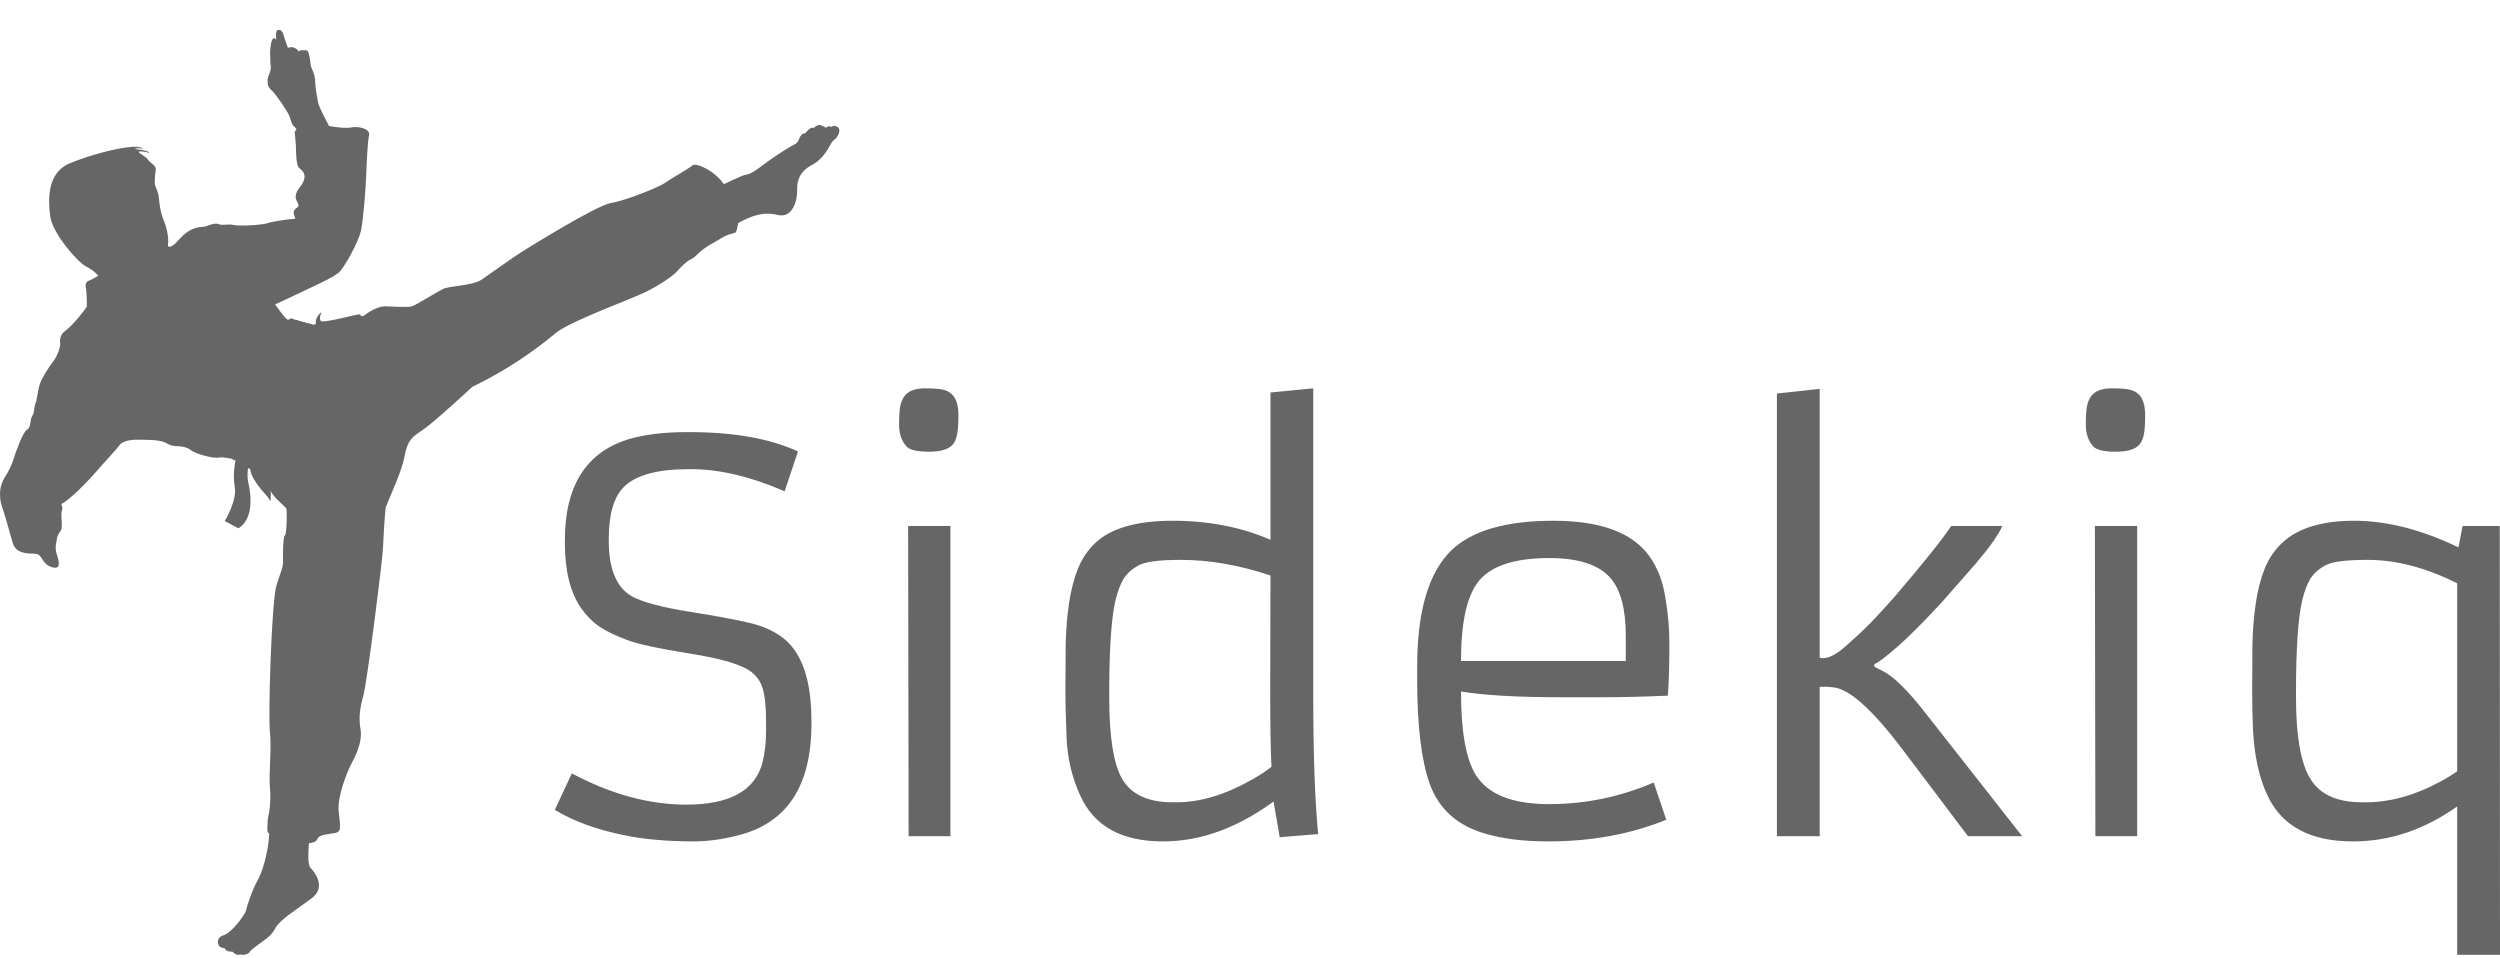
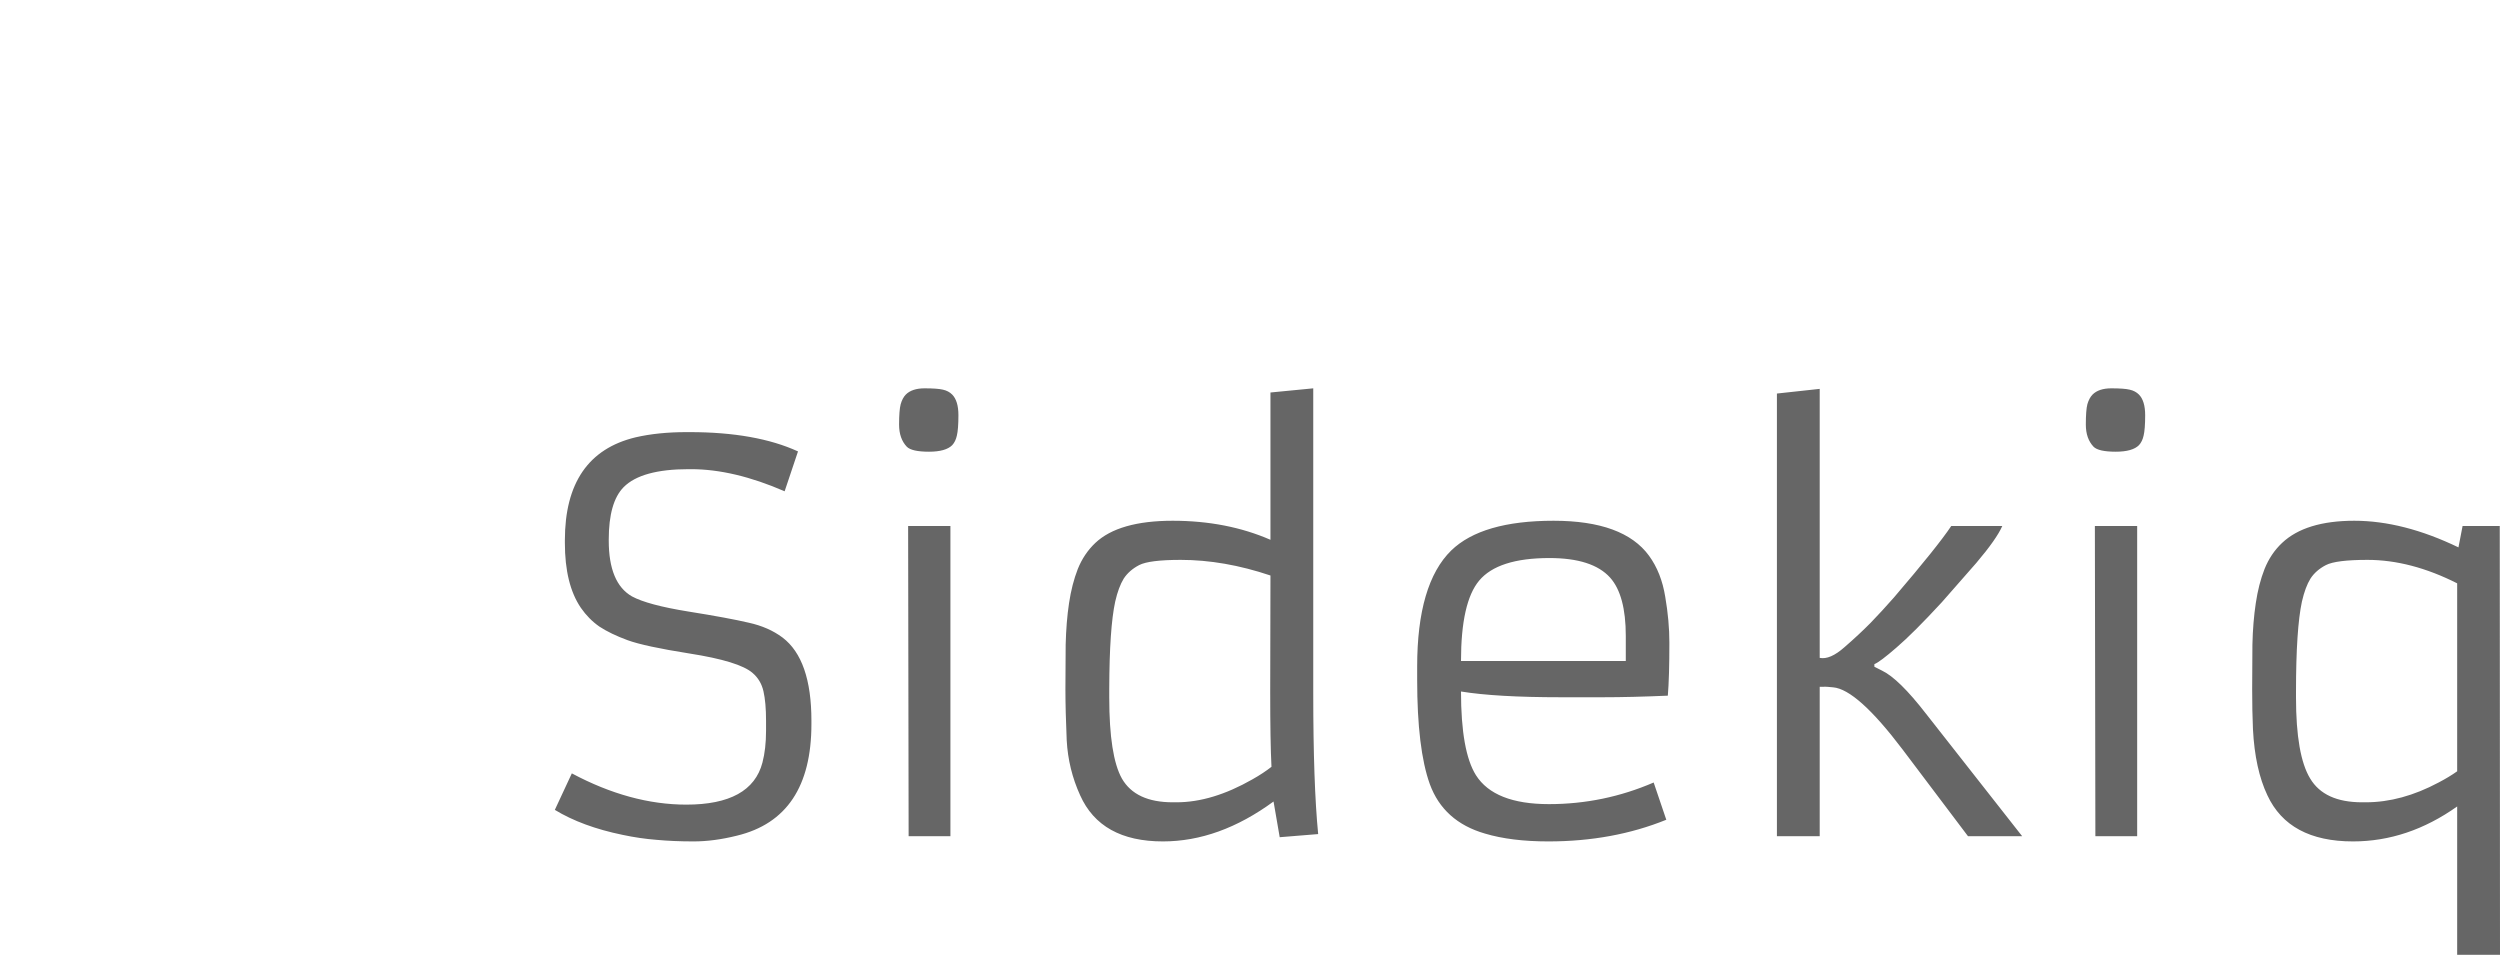
<svg xmlns="http://www.w3.org/2000/svg" width="60" height="23" viewBox="0 0 60 23" fill="none">
-   <path d="M5.577 11.013C5.577 11.013 5.325 10.96 5.251 10.983C5.176 11.006 4.752 10.931 4.566 10.794C4.38 10.659 4.195 10.757 4.024 10.651C3.853 10.546 3.593 10.561 3.4 10.553C3.206 10.546 2.961 10.561 2.872 10.681C2.782 10.802 2.433 11.172 2.307 11.322C2.181 11.473 1.668 12.016 1.467 12.098C1.467 12.098 1.519 12.182 1.489 12.242C1.459 12.302 1.482 12.475 1.482 12.536C1.482 12.597 1.496 12.694 1.445 12.755C1.392 12.815 1.363 12.913 1.363 12.951C1.363 12.988 1.303 13.124 1.363 13.305C1.422 13.486 1.474 13.689 1.229 13.607C0.984 13.524 1.036 13.298 0.835 13.29C0.635 13.282 0.374 13.29 0.3 13.011C0.225 12.732 0.084 12.257 0.055 12.182C0.025 12.107 -0.079 11.76 0.114 11.458C0.307 11.157 0.345 10.938 0.374 10.87C0.404 10.802 0.545 10.372 0.649 10.312C0.753 10.251 0.716 10.063 0.775 9.98C0.835 9.897 0.813 9.761 0.85 9.686C0.887 9.611 0.902 9.392 0.954 9.226C1.006 9.06 1.177 8.804 1.281 8.668C1.385 8.533 1.445 8.329 1.445 8.261C1.445 8.193 1.407 8.05 1.578 7.93C1.749 7.809 2.054 7.417 2.084 7.357C2.084 7.342 2.084 7.063 2.069 6.965C2.054 6.867 2.031 6.776 2.128 6.739C2.225 6.701 2.359 6.618 2.359 6.618C2.359 6.618 2.266 6.497 2.065 6.395C1.864 6.294 1.262 5.604 1.206 5.197C1.151 4.79 1.128 4.145 1.675 3.919C2.221 3.692 2.823 3.568 2.913 3.557C3.002 3.546 3.314 3.478 3.437 3.568C3.437 3.568 3.303 3.546 3.247 3.568C3.191 3.591 3.514 3.58 3.593 3.67C3.593 3.67 3.437 3.625 3.347 3.636C3.258 3.647 3.504 3.749 3.548 3.828C3.593 3.908 3.76 3.964 3.738 4.089C3.716 4.213 3.704 4.405 3.726 4.462C3.749 4.518 3.805 4.62 3.816 4.778C3.827 4.937 3.872 5.152 3.916 5.253C3.961 5.355 4.072 5.672 4.028 5.898C4.028 5.898 4.072 6.011 4.295 5.751C4.518 5.491 4.741 5.446 4.853 5.446C4.964 5.446 5.132 5.332 5.243 5.378C5.355 5.423 5.478 5.366 5.611 5.4C5.745 5.434 6.302 5.4 6.425 5.355C6.548 5.31 6.971 5.253 7.06 5.253C7.15 5.253 6.949 5.106 7.116 4.993C7.284 4.88 6.938 4.823 7.194 4.496C7.451 4.168 7.205 4.077 7.161 4.009C7.117 3.941 7.105 3.727 7.105 3.602C7.105 3.478 7.072 3.161 7.072 3.161L7.117 3.105C7.117 3.105 7.08 3.044 7.045 3.023C7.01 3.002 6.975 2.873 6.947 2.788C6.919 2.703 6.61 2.239 6.518 2.168C6.427 2.097 6.413 1.99 6.427 1.89C6.441 1.79 6.511 1.705 6.497 1.598C6.483 1.491 6.49 1.349 6.483 1.299C6.476 1.249 6.497 0.95 6.561 0.921C6.561 0.921 6.61 0.9 6.631 0.971C6.631 0.971 6.595 0.721 6.673 0.721C6.673 0.721 6.764 0.693 6.799 0.821C6.834 0.95 6.87 1.021 6.877 1.056C6.884 1.092 6.912 1.149 6.912 1.149C6.912 1.149 6.989 1.114 7.052 1.142C7.115 1.17 7.158 1.199 7.158 1.235C7.158 1.27 7.158 1.206 7.235 1.206C7.312 1.206 7.383 1.185 7.404 1.263C7.425 1.341 7.439 1.399 7.446 1.477C7.453 1.555 7.467 1.619 7.495 1.676C7.523 1.733 7.565 1.833 7.565 1.968C7.565 2.104 7.615 2.353 7.636 2.467C7.657 2.581 7.896 3.023 7.896 3.023C7.896 3.023 8.261 3.094 8.429 3.059C8.598 3.023 8.893 3.087 8.858 3.244C8.823 3.401 8.802 3.864 8.788 4.228C8.774 4.591 8.717 5.296 8.661 5.546C8.605 5.795 8.261 6.444 8.12 6.551C7.98 6.658 7.825 6.729 7.439 6.914C7.052 7.099 6.603 7.306 6.603 7.306C6.603 7.306 6.842 7.648 6.898 7.669C6.954 7.691 6.947 7.62 7.017 7.648C7.052 7.662 7.173 7.71 7.096 7.678C7.096 7.681 7.519 7.791 7.519 7.791C7.56 7.79 7.585 7.783 7.58 7.759C7.559 7.659 7.657 7.531 7.699 7.502C7.742 7.474 7.636 7.63 7.699 7.701C7.763 7.773 8.671 7.5 8.654 7.549C8.637 7.598 8.703 7.602 8.761 7.556C8.819 7.51 9.059 7.351 9.231 7.352C9.403 7.353 9.792 7.387 9.896 7.349C10 7.31 10.474 7.014 10.633 6.935C10.791 6.856 11.337 6.864 11.567 6.706C11.798 6.549 12.305 6.18 12.52 6.046C12.734 5.912 14.323 4.926 14.662 4.872C15.001 4.819 15.813 4.494 15.953 4.393C16.092 4.293 16.53 4.048 16.617 3.971C16.705 3.895 17.145 4.09 17.374 4.42C17.374 4.42 17.82 4.198 17.917 4.19C18.013 4.181 18.191 4.055 18.327 3.949C18.464 3.843 18.876 3.562 19.056 3.473C19.056 3.473 19.147 3.432 19.165 3.367C19.182 3.302 19.255 3.179 19.32 3.204C19.32 3.204 19.464 3.019 19.522 3.074C19.522 3.074 19.648 2.954 19.72 3.019C19.72 3.019 19.791 3.03 19.815 3.069C19.815 3.069 19.906 2.994 19.948 3.051C19.948 3.051 20.013 2.976 20.124 3.064C20.124 3.064 20.197 3.155 20.062 3.324C20.062 3.324 19.977 3.368 19.918 3.492C19.859 3.616 19.695 3.851 19.515 3.943C19.334 4.035 19.125 4.197 19.133 4.528C19.141 4.859 19.002 5.244 18.659 5.158C18.316 5.071 18.016 5.188 17.716 5.354C17.716 5.354 17.689 5.528 17.66 5.57C17.631 5.612 17.497 5.598 17.313 5.715C17.128 5.832 17.016 5.876 16.87 5.987C16.725 6.097 16.694 6.171 16.571 6.229C16.449 6.287 16.311 6.445 16.23 6.532C16.149 6.619 15.849 6.833 15.495 7.008C15.14 7.183 13.682 7.71 13.345 7.988C13.008 8.265 12.387 8.762 11.446 9.229C11.407 9.248 11.371 9.267 11.334 9.286C11.277 9.338 10.467 10.089 10.19 10.286C9.903 10.489 9.788 10.519 9.702 10.984C9.645 11.291 9.414 11.787 9.255 12.181C9.22 12.565 9.2 12.938 9.191 13.166C9.18 13.46 8.809 16.382 8.72 16.698C8.63 17.015 8.608 17.253 8.653 17.501C8.697 17.749 8.586 18.043 8.452 18.292C8.318 18.541 8.095 19.128 8.128 19.467C8.162 19.806 8.195 19.93 8.095 19.976C7.994 20.021 7.671 20.01 7.626 20.123C7.582 20.236 7.415 20.236 7.415 20.236C7.415 20.236 7.364 20.74 7.452 20.829C7.54 20.917 7.849 21.288 7.473 21.565C7.096 21.842 6.699 22.088 6.606 22.281C6.513 22.474 6.307 22.584 6.229 22.647C6.152 22.71 6.013 22.799 6.003 22.835C5.992 22.872 5.879 22.94 5.771 22.908C5.771 22.908 5.678 22.95 5.58 22.84C5.58 22.84 5.42 22.856 5.389 22.752C5.389 22.752 5.255 22.762 5.239 22.657C5.239 22.657 5.172 22.506 5.373 22.443C5.574 22.38 5.894 21.926 5.905 21.852C5.915 21.779 6.065 21.325 6.178 21.137C6.291 20.948 6.441 20.457 6.462 20.008C6.462 20.008 6.416 19.977 6.416 19.93C6.416 19.883 6.418 19.667 6.441 19.584C6.463 19.501 6.507 19.26 6.478 18.906C6.448 18.552 6.522 17.972 6.478 17.572C6.433 17.173 6.518 14.401 6.637 14.04C6.756 13.678 6.8 13.595 6.793 13.452C6.786 13.309 6.793 12.872 6.838 12.849C6.882 12.827 6.89 12.277 6.875 12.216C6.86 12.156 6.54 11.93 6.496 11.772C6.496 11.772 6.503 11.938 6.496 11.998C6.488 12.058 6.481 11.983 6.362 11.854C6.243 11.726 6.02 11.455 6.005 11.259C5.978 11.245 5.649 11.048 5.649 11.048C5.608 11.05 5.587 11.03 5.577 11.013Z" fill="#666666" />
-   <path d="M7.097 7.672C7.064 8.284 5.648 11.071 5.648 11.071C5.599 11.318 5.609 11.548 5.634 11.685C5.694 12.013 5.394 12.505 5.394 12.505L5.72 12.679C6.162 12.42 5.972 11.645 5.972 11.645C5.936 11.506 5.933 11.373 5.951 11.247L5.955 11.251C5.955 11.251 7.56 8.034 7.482 7.781C7.482 7.781 7.291 7.753 7.097 7.672Z" fill="#666666" />
  <path d="M56.503 12.498C57.287 12.498 58.12 12.711 59.003 13.137L59.102 12.624H59.994L60 22.915H58.972V19.355C58.184 19.914 57.351 20.194 56.472 20.194C55.445 20.194 54.76 19.825 54.417 19.086C54.219 18.669 54.104 18.142 54.071 17.503C54.058 17.212 54.052 16.89 54.052 16.54C54.052 16.186 54.054 15.829 54.058 15.47C54.066 15.111 54.093 14.78 54.139 14.475C54.184 14.171 54.254 13.898 54.349 13.656C54.448 13.41 54.588 13.201 54.77 13.03C55.145 12.676 55.723 12.498 56.503 12.498ZM16.553 10.371C17.613 10.371 18.48 10.526 19.152 10.834L18.831 11.791C18.018 11.437 17.269 11.26 16.584 11.26H16.528C15.773 11.26 15.253 11.404 14.968 11.691C14.729 11.933 14.61 12.352 14.61 12.949V12.974C14.61 13.654 14.795 14.1 15.166 14.313C15.418 14.45 15.868 14.571 16.516 14.676C17.168 14.78 17.652 14.87 17.97 14.945C18.288 15.015 18.558 15.134 18.781 15.301C19.243 15.652 19.474 16.317 19.474 17.297V17.378C19.474 18.876 18.878 19.768 17.686 20.056C17.318 20.148 16.972 20.194 16.646 20.194C16.32 20.194 16.023 20.181 15.755 20.156C15.49 20.135 15.22 20.096 14.944 20.037C14.296 19.904 13.753 19.703 13.316 19.437L13.724 18.561C14.661 19.061 15.577 19.311 16.472 19.311C17.512 19.311 18.121 18.976 18.298 18.304C18.356 18.083 18.385 17.829 18.385 17.541V17.297C18.385 17.005 18.364 16.769 18.323 16.59C18.282 16.411 18.195 16.265 18.063 16.152C17.849 15.964 17.341 15.808 16.541 15.683C15.827 15.57 15.334 15.464 15.061 15.364C14.789 15.264 14.564 15.155 14.387 15.039C14.213 14.918 14.065 14.767 13.941 14.588C13.685 14.213 13.557 13.693 13.557 13.03V12.968C13.557 11.591 14.123 10.768 15.253 10.496C15.612 10.413 16.018 10.371 16.472 10.371H16.553ZM31.518 9.32V16.646C31.518 18.085 31.557 19.209 31.636 20.018L30.713 20.093L30.565 19.236C29.694 19.875 28.809 20.194 27.91 20.194C26.915 20.194 26.253 19.825 25.923 19.086C25.733 18.669 25.626 18.229 25.601 17.766C25.581 17.299 25.57 16.89 25.57 16.54C25.57 16.186 25.572 15.829 25.576 15.47C25.585 15.111 25.611 14.78 25.657 14.475C25.702 14.171 25.773 13.898 25.867 13.656C25.966 13.41 26.107 13.201 26.288 13.03C26.664 12.676 27.283 12.498 28.145 12.498C29.012 12.498 29.793 12.651 30.491 12.955V9.42L31.518 9.32ZM37.286 12.498C38.404 12.498 39.168 12.778 39.576 13.337C39.774 13.608 39.904 13.937 39.966 14.325C40.032 14.709 40.065 15.076 40.065 15.426C40.065 15.973 40.053 16.396 40.028 16.696C39.446 16.721 38.924 16.734 38.462 16.734H37.466C36.426 16.734 35.625 16.688 35.064 16.596C35.064 17.556 35.184 18.225 35.423 18.605C35.716 19.067 36.3 19.299 37.175 19.299C38.05 19.299 38.887 19.126 39.688 18.78L39.991 19.674C39.137 20.02 38.194 20.194 37.162 20.194C36.564 20.194 36.057 20.131 35.64 20.006C34.976 19.814 34.534 19.418 34.315 18.817C34.113 18.254 34.012 17.42 34.012 16.315V15.996C34.012 14.674 34.285 13.745 34.829 13.212C35.32 12.736 36.139 12.498 37.286 12.498ZM22.81 12.624V20.069H21.807L21.795 12.624H22.81ZM43.673 9.333V15.789C43.838 15.823 44.036 15.737 44.267 15.533C44.503 15.328 44.711 15.134 44.892 14.951C45.074 14.763 45.262 14.559 45.456 14.338C46.153 13.524 46.611 12.953 46.83 12.624H48.055C47.964 12.832 47.756 13.128 47.43 13.512L46.601 14.457C46.151 14.945 45.79 15.305 45.518 15.539C45.249 15.773 45.072 15.906 44.985 15.939V16.002L45.171 16.096C45.439 16.225 45.79 16.569 46.223 17.128L48.532 20.069H47.232L45.66 17.985C44.934 17.026 44.379 16.529 43.995 16.496L43.859 16.484C43.818 16.48 43.781 16.48 43.748 16.484H43.673V20.069H42.646V9.445L43.673 9.333ZM51.292 12.624V20.069H50.289L50.277 12.624H51.292ZM28.337 13.437C27.834 13.437 27.501 13.479 27.34 13.562C27.18 13.645 27.056 13.754 26.969 13.887C26.887 14.021 26.818 14.204 26.765 14.438C26.672 14.865 26.625 15.561 26.622 16.526L26.622 16.74C26.622 17.679 26.724 18.327 26.926 18.686C27.144 19.065 27.551 19.255 28.145 19.255H28.238C28.807 19.255 29.414 19.072 30.057 18.705C30.235 18.605 30.387 18.504 30.515 18.404V18.392C30.495 18.004 30.485 17.405 30.485 16.596L30.491 13.812C29.748 13.562 29.03 13.437 28.337 13.437ZM56.819 13.437C56.315 13.437 55.983 13.479 55.822 13.562C55.661 13.645 55.537 13.754 55.451 13.887C55.368 14.021 55.3 14.204 55.246 14.438C55.152 14.876 55.104 15.597 55.104 16.602V16.74C55.104 17.666 55.218 18.315 55.445 18.686C55.672 19.065 56.086 19.255 56.689 19.255H56.781C57.351 19.255 57.933 19.097 58.527 18.78C58.696 18.692 58.844 18.602 58.972 18.511V14C58.23 13.625 57.512 13.437 56.819 13.437ZM37.187 13.393C36.362 13.393 35.799 13.575 35.498 13.937C35.209 14.284 35.064 14.926 35.064 15.864H39.019V15.264C39.019 14.609 38.893 14.142 38.642 13.862C38.361 13.55 37.876 13.393 37.187 13.393ZM22.191 9.32C22.397 9.32 22.544 9.331 22.631 9.352C22.721 9.372 22.796 9.412 22.853 9.47C22.952 9.571 23.002 9.735 23.002 9.965C23.002 10.19 22.989 10.353 22.965 10.453C22.944 10.549 22.907 10.626 22.853 10.684C22.75 10.788 22.564 10.841 22.296 10.841C22.02 10.841 21.842 10.801 21.764 10.722C21.64 10.592 21.578 10.415 21.578 10.19C21.578 9.961 21.591 9.798 21.616 9.702C21.644 9.602 21.686 9.525 21.739 9.47C21.838 9.37 21.989 9.32 22.191 9.32ZM50.673 9.32C50.879 9.32 51.026 9.331 51.112 9.352C51.203 9.372 51.277 9.412 51.335 9.47C51.434 9.571 51.484 9.735 51.484 9.965C51.484 10.19 51.471 10.353 51.447 10.453C51.426 10.549 51.389 10.626 51.335 10.684C51.232 10.788 51.046 10.841 50.778 10.841C50.502 10.841 50.324 10.801 50.246 10.722C50.122 10.592 50.06 10.415 50.06 10.19C50.06 9.961 50.072 9.798 50.097 9.702C50.126 9.602 50.167 9.525 50.221 9.47C50.32 9.37 50.471 9.32 50.673 9.32Z" fill="#666666" />
</svg>